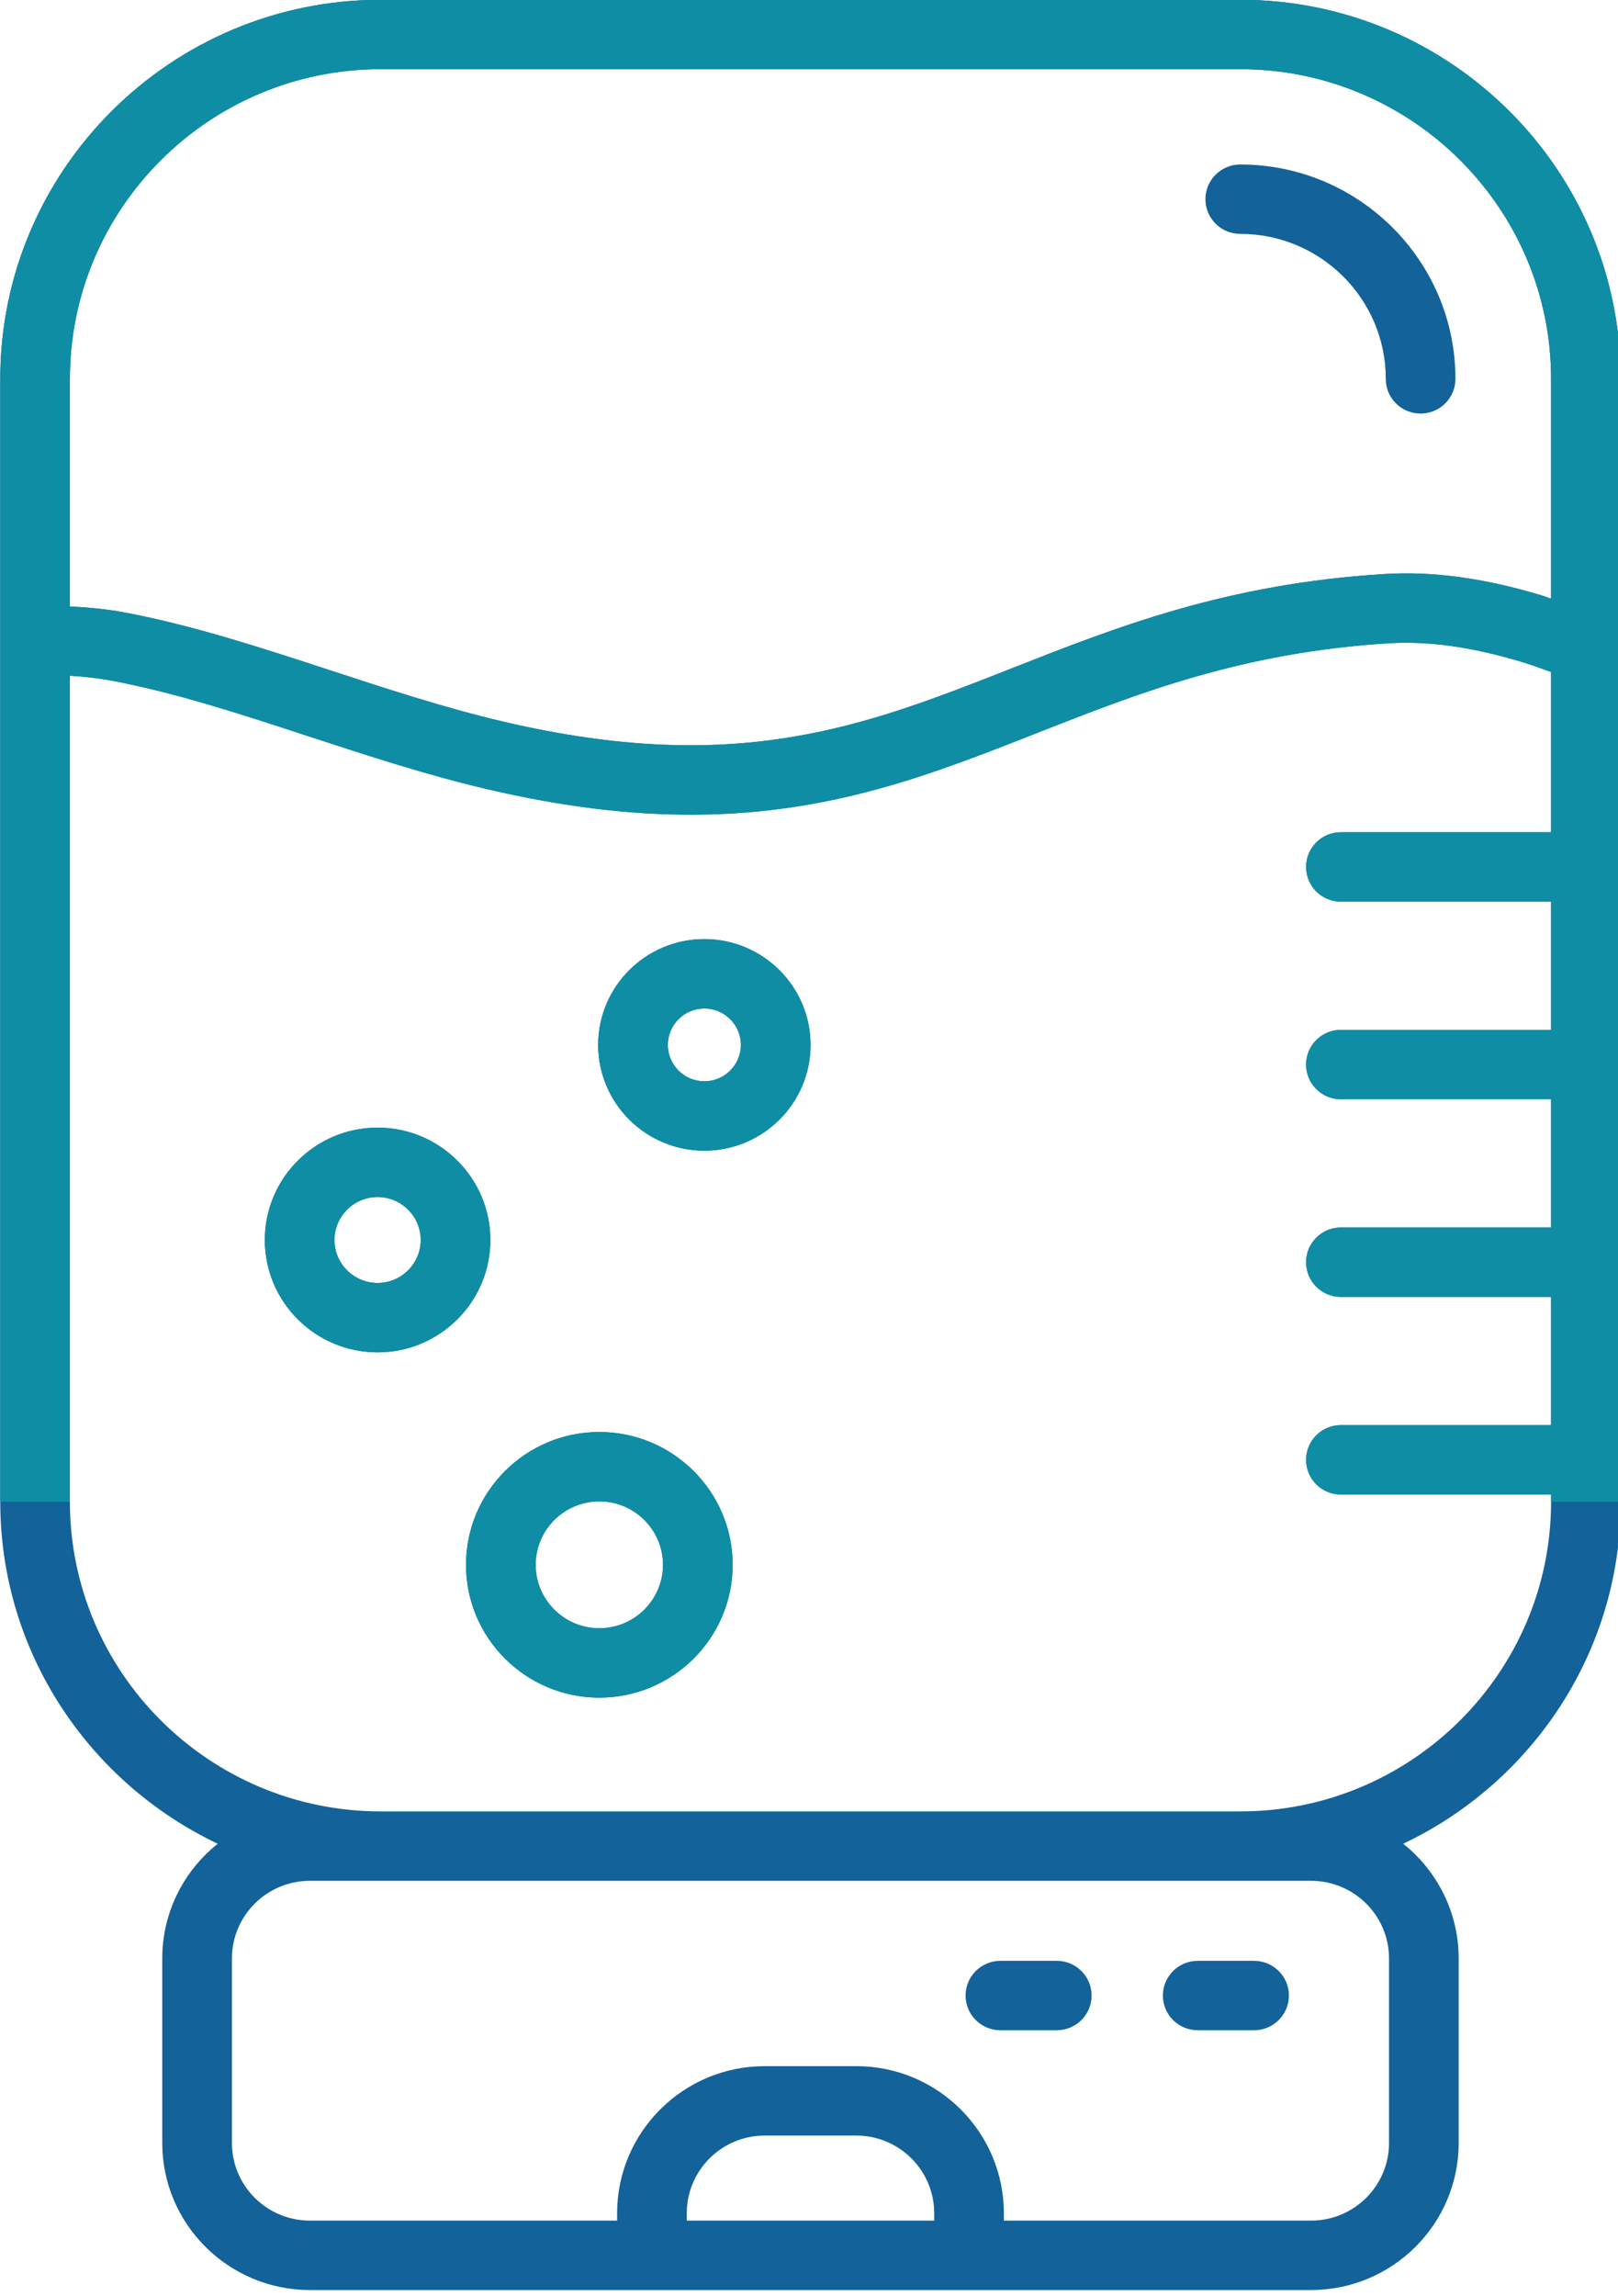
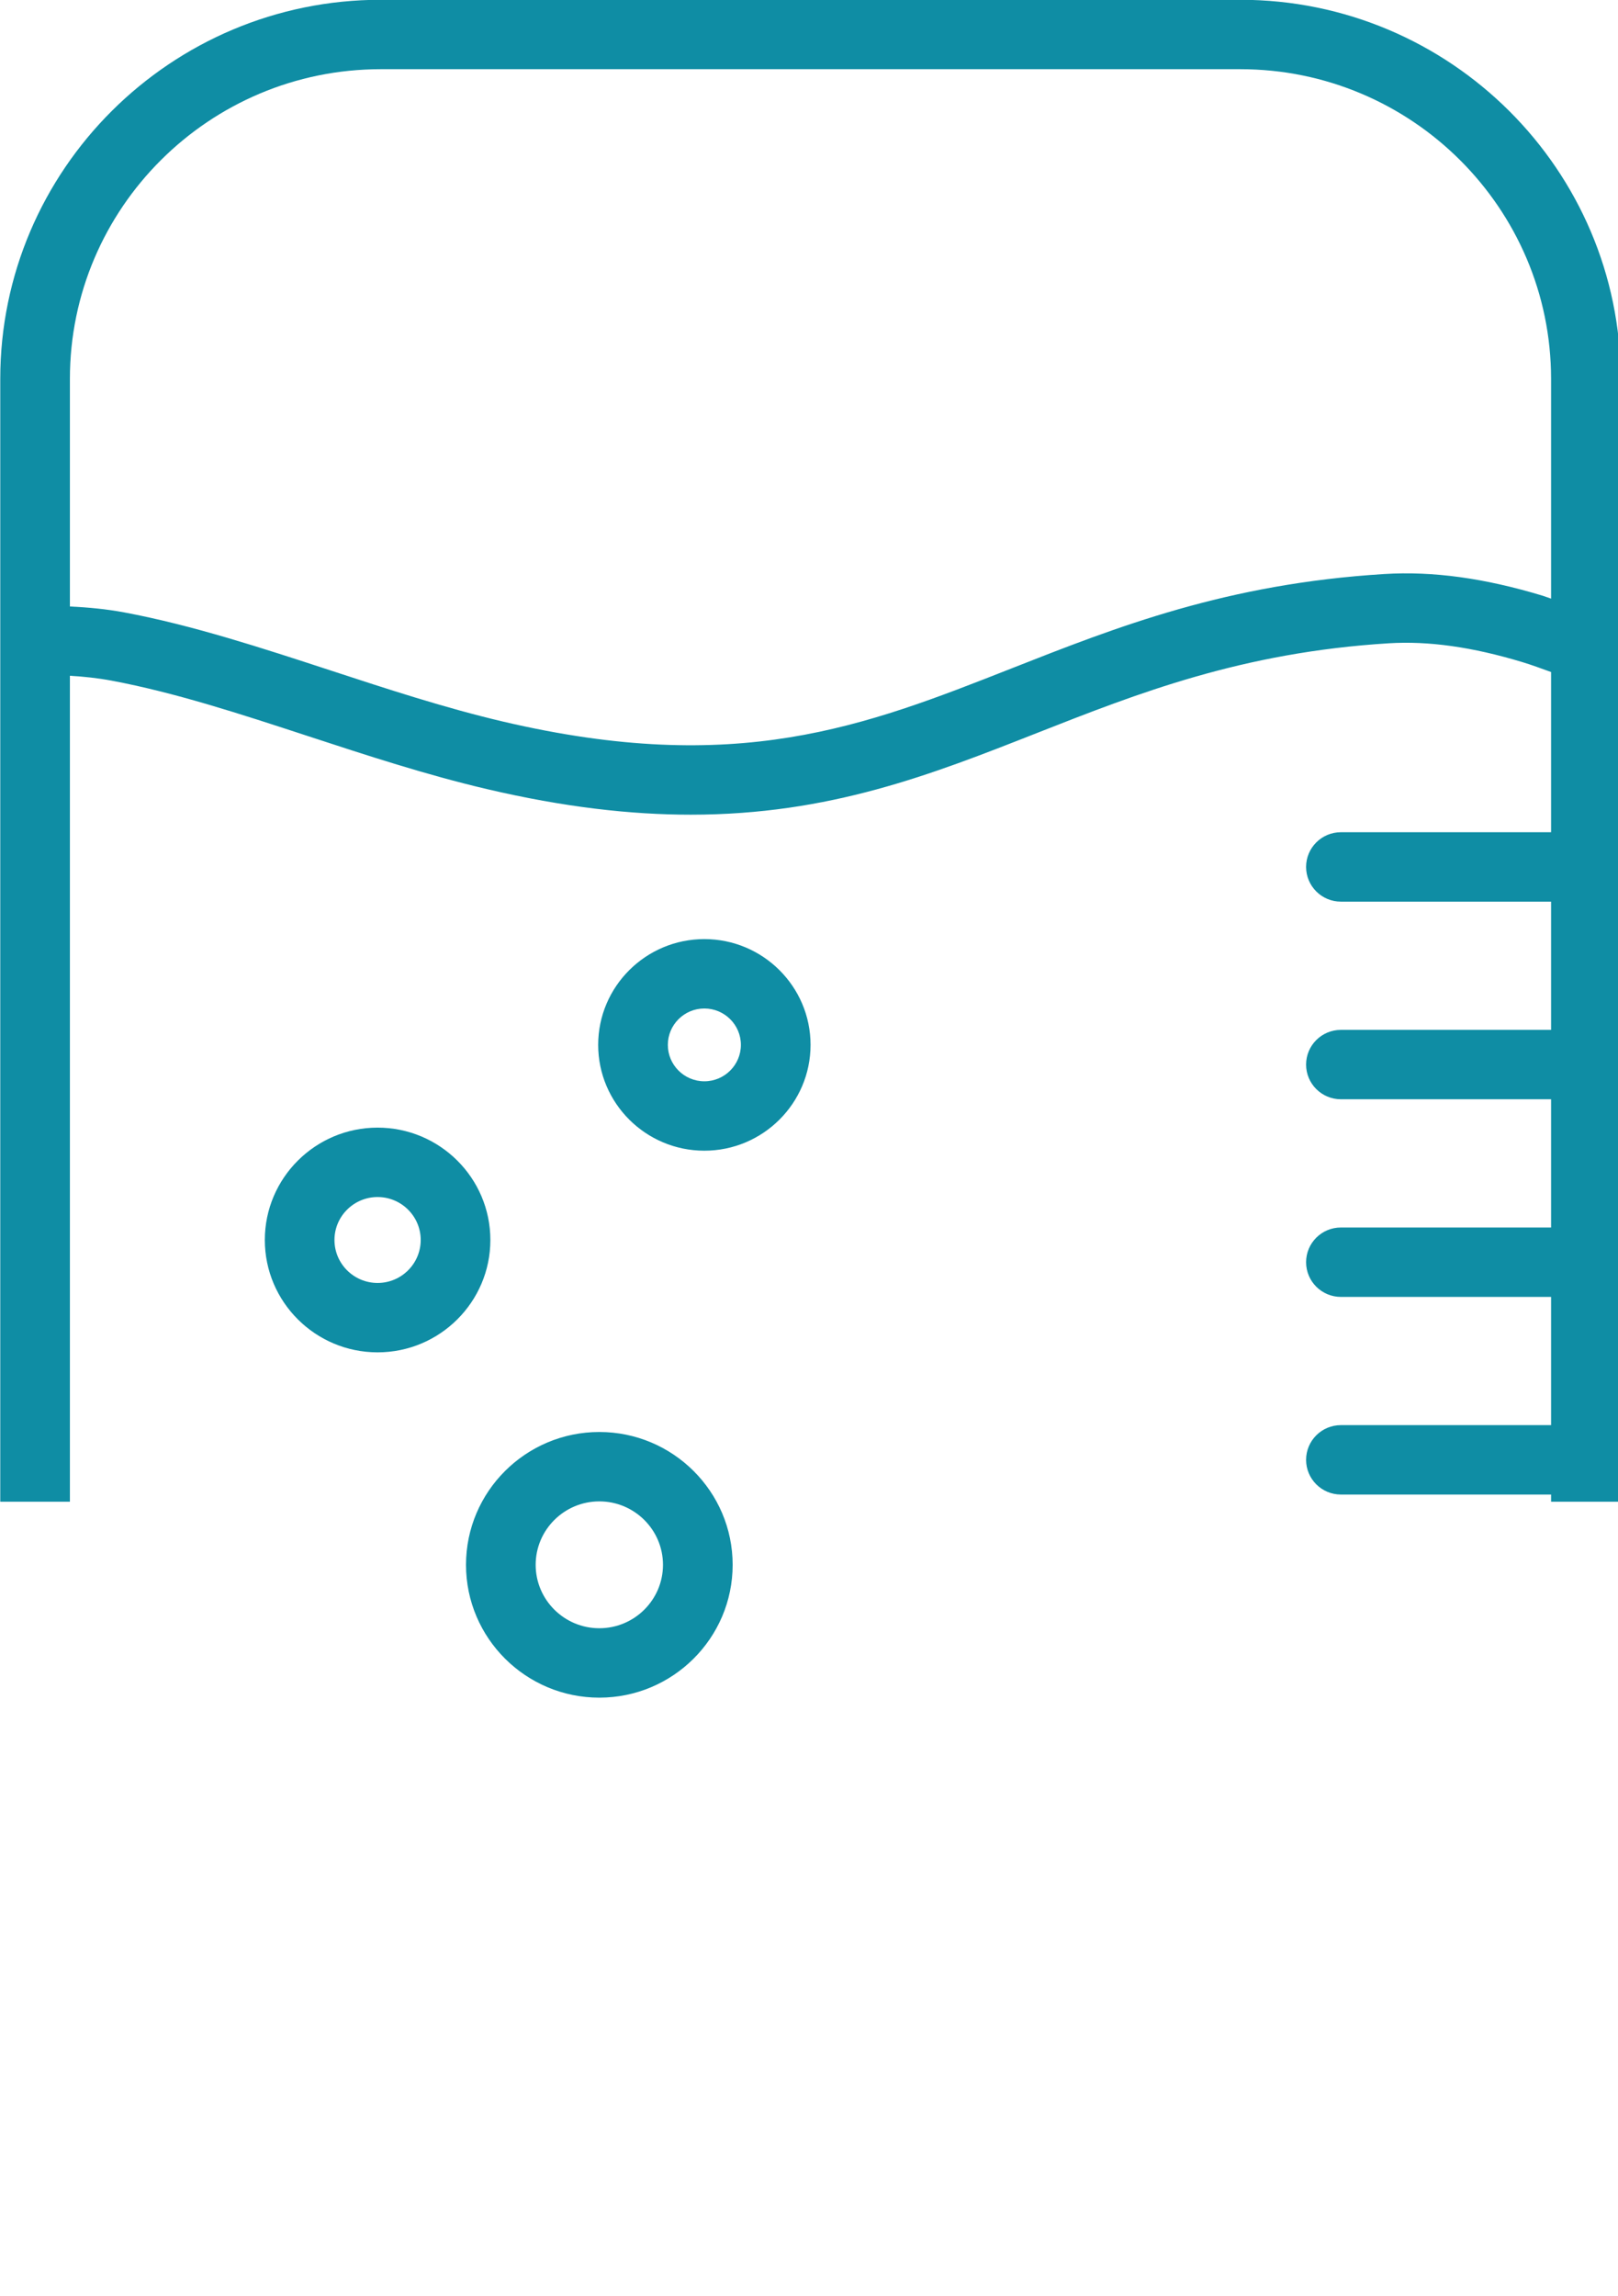
<svg xmlns="http://www.w3.org/2000/svg" preserveAspectRatio="xMidYMid" width="74" height="105" viewBox="0 0 74 105">
  <defs>
    <style>

      .cls-3 {
        fill: #136299;
      }

      .cls-4 {
        fill: #0f8da4;
      }
    </style>
  </defs>
  <g id="3svg">
-     <path d="M64.177,84.311 C65.721,85.544 66.713,87.435 66.713,89.556 C66.713,89.556 66.713,97.994 66.713,97.994 C66.713,101.702 63.686,104.718 59.964,104.718 C59.964,104.718 44.321,104.718 44.321,104.718 C44.320,104.718 44.320,104.718 44.319,104.718 C44.319,104.718 44.318,104.718 44.318,104.718 C44.318,104.718 29.818,104.718 29.818,104.718 C29.818,104.718 29.817,104.718 29.817,104.718 C29.816,104.718 29.815,104.718 29.815,104.718 C29.815,104.718 14.171,104.718 14.171,104.718 C10.449,104.718 7.421,101.702 7.421,97.994 C7.421,97.994 7.421,89.556 7.421,89.556 C7.421,87.435 8.414,85.544 9.958,84.311 C4.088,81.522 0.012,75.570 0.012,68.671 C0.012,68.671 0.012,17.325 0.012,17.325 C0.012,7.766 7.818,-0.010 17.412,-0.010 C17.412,-0.010 56.724,-0.010 56.724,-0.010 C66.319,-0.010 74.125,7.766 74.125,17.325 C74.125,17.325 74.125,68.671 74.125,68.671 C74.125,75.570 70.048,81.523 64.177,84.311 ZM31.410,101.544 C31.410,101.544 42.726,101.544 42.726,101.544 C42.726,101.544 42.726,101.204 42.726,101.204 C42.726,99.247 41.128,97.655 39.163,97.655 C39.163,97.655 34.973,97.655 34.973,97.655 C33.008,97.655 31.410,99.247 31.410,101.204 C31.410,101.204 31.410,101.544 31.410,101.544 ZM10.607,97.994 C10.607,99.951 12.206,101.544 14.171,101.544 C14.171,101.544 28.224,101.544 28.224,101.544 C28.224,101.544 28.224,101.204 28.224,101.204 C28.224,97.497 31.252,94.481 34.973,94.481 C34.973,94.481 39.163,94.481 39.163,94.481 C42.884,94.481 45.912,97.497 45.912,101.204 C45.912,101.204 45.912,101.544 45.912,101.544 C45.912,101.544 59.964,101.544 59.964,101.544 C61.929,101.544 63.528,99.951 63.528,97.994 C63.528,97.994 63.528,89.556 63.528,89.556 C63.528,87.598 61.929,86.006 59.964,86.006 C59.964,86.006 14.171,86.006 14.171,86.006 C12.206,86.006 10.607,87.598 10.607,89.556 C10.607,89.556 10.607,97.994 10.607,97.994 ZM70.939,17.325 C70.939,9.516 64.562,3.164 56.724,3.164 C56.724,3.164 17.412,3.164 17.412,3.164 C9.574,3.164 3.197,9.516 3.197,17.325 C3.197,17.325 3.197,27.733 3.197,27.733 C4.031,27.773 4.863,27.851 5.682,28.004 C8.789,28.585 12.003,29.638 15.110,30.655 C17.691,31.501 20.360,32.375 22.997,32.994 C33.708,35.508 39.525,33.218 46.260,30.566 C51.095,28.662 56.094,26.694 63.322,26.248 C65.531,26.112 67.893,26.436 70.545,27.238 C70.677,27.278 70.807,27.332 70.939,27.374 C70.939,27.374 70.939,17.325 70.939,17.325 ZM70.939,68.342 C70.939,68.342 61.327,68.342 61.327,68.342 C60.448,68.342 59.735,67.631 59.735,66.755 C59.735,65.879 60.448,65.168 61.327,65.168 C61.327,65.168 70.939,65.168 70.939,65.168 C70.939,65.168 70.939,59.305 70.939,59.305 C70.939,59.305 61.327,59.305 61.327,59.305 C60.448,59.305 59.735,58.594 59.735,57.718 C59.735,56.841 60.448,56.131 61.327,56.131 C61.327,56.131 70.939,56.131 70.939,56.131 C70.939,56.131 70.939,50.267 70.939,50.267 C70.939,50.267 61.327,50.267 61.327,50.267 C60.448,50.267 59.735,49.557 59.735,48.681 C59.735,47.804 60.448,47.094 61.327,47.094 C61.327,47.094 70.939,47.094 70.939,47.094 C70.939,47.094 70.939,41.230 70.939,41.230 C70.939,41.230 61.327,41.230 61.327,41.230 C60.448,41.230 59.735,40.520 59.735,39.643 C59.735,38.767 60.448,38.056 61.327,38.056 C61.327,38.056 70.939,38.056 70.939,38.056 C70.939,38.056 70.939,30.730 70.939,30.730 C70.500,30.573 70.063,30.409 69.620,30.275 C67.337,29.585 65.340,29.304 63.518,29.416 C56.795,29.830 52.035,31.705 47.431,33.517 C42.592,35.423 37.940,37.254 31.599,37.254 C28.855,37.255 25.796,36.912 22.266,36.083 C19.496,35.433 16.761,34.537 14.115,33.670 C10.968,32.639 7.995,31.666 5.094,31.123 C4.468,31.006 3.834,30.939 3.197,30.902 C3.197,30.902 3.197,68.671 3.197,68.671 C3.197,76.479 9.574,82.832 17.412,82.832 C17.412,82.832 56.724,82.832 56.724,82.832 C64.562,82.832 70.939,76.479 70.939,68.671 C70.939,68.671 70.939,68.342 70.939,68.342 ZM32.214,52.619 C29.536,52.619 27.358,50.448 27.358,47.780 C27.358,45.113 29.536,42.943 32.214,42.943 C34.892,42.943 37.071,45.113 37.071,47.780 C37.071,50.448 34.892,52.619 32.214,52.619 ZM32.214,46.116 C31.293,46.116 30.544,46.863 30.544,47.780 C30.544,48.698 31.293,49.445 32.214,49.445 C33.135,49.445 33.885,48.698 33.885,47.780 C33.885,46.863 33.135,46.116 32.214,46.116 ZM17.269,61.840 C14.425,61.840 12.112,59.535 12.112,56.702 C12.112,53.869 14.425,51.564 17.269,51.564 C20.113,51.564 22.427,53.869 22.427,56.702 C22.427,59.535 20.113,61.840 17.269,61.840 ZM17.269,54.738 C16.182,54.738 15.297,55.619 15.297,56.702 C15.297,57.786 16.182,58.667 17.269,58.667 C18.357,58.667 19.241,57.786 19.241,56.702 C19.241,55.619 18.357,54.738 17.269,54.738 ZM27.411,65.482 C30.772,65.482 33.508,68.207 33.508,71.556 C33.508,74.905 30.772,77.630 27.411,77.630 C24.048,77.630 21.313,74.905 21.313,71.556 C21.313,68.207 24.048,65.482 27.411,65.482 ZM27.411,74.456 C29.016,74.456 30.322,73.155 30.322,71.556 C30.322,69.956 29.016,68.655 27.411,68.655 C25.805,68.655 24.499,69.956 24.499,71.556 C24.499,73.155 25.805,74.456 27.411,74.456 ZM64.972,18.912 C64.092,18.912 63.379,18.201 63.379,17.325 C63.379,13.669 60.393,10.695 56.724,10.695 C55.844,10.695 55.131,9.985 55.131,9.109 C55.131,8.232 55.844,7.522 56.724,7.522 C62.150,7.522 66.565,11.920 66.565,17.325 C66.565,18.201 65.851,18.912 64.972,18.912 ZM45.754,89.665 C45.754,89.665 48.332,89.665 48.332,89.665 C49.212,89.665 49.925,90.376 49.925,91.252 C49.925,92.128 49.212,92.839 48.332,92.839 C48.332,92.839 45.754,92.839 45.754,92.839 C44.874,92.839 44.161,92.128 44.161,91.252 C44.161,90.376 44.874,89.665 45.754,89.665 ZM54.778,89.665 C54.778,89.665 57.356,89.665 57.356,89.665 C58.236,89.665 58.949,90.376 58.949,91.252 C58.949,92.128 58.236,92.839 57.356,92.839 C57.356,92.839 54.778,92.839 54.778,92.839 C53.898,92.839 53.185,92.128 53.185,91.252 C53.185,90.376 53.898,89.665 54.778,89.665 Z" id="path-1" class="cls-3" fill-rule="evenodd" />
    <path d="M70.939,68.671 C70.939,68.671 70.939,68.342 70.939,68.342 C70.939,68.342 61.327,68.342 61.327,68.342 C60.448,68.342 59.735,67.631 59.735,66.755 C59.735,65.879 60.448,65.168 61.327,65.168 C61.327,65.168 70.939,65.168 70.939,65.168 C70.939,65.168 70.939,59.305 70.939,59.305 C70.939,59.305 61.327,59.305 61.327,59.305 C60.448,59.305 59.735,58.594 59.735,57.718 C59.735,56.841 60.448,56.131 61.327,56.131 C61.327,56.131 70.939,56.131 70.939,56.131 C70.939,56.131 70.939,50.267 70.939,50.267 C70.939,50.267 61.327,50.267 61.327,50.267 C60.448,50.267 59.735,49.557 59.735,48.681 C59.735,47.804 60.448,47.094 61.327,47.094 C61.327,47.094 70.939,47.094 70.939,47.094 C70.939,47.094 70.939,41.230 70.939,41.230 C70.939,41.230 61.327,41.230 61.327,41.230 C60.448,41.230 59.735,40.520 59.735,39.643 C59.735,38.767 60.448,38.056 61.327,38.056 C61.327,38.056 70.939,38.056 70.939,38.056 C70.939,38.056 70.939,30.730 70.939,30.730 C70.500,30.573 70.063,30.409 69.620,30.275 C67.337,29.585 65.340,29.304 63.518,29.416 C56.795,29.830 52.035,31.705 47.431,33.517 C42.592,35.423 37.940,37.254 31.599,37.254 C28.855,37.255 25.796,36.912 22.266,36.083 C19.496,35.433 16.761,34.537 14.115,33.670 C10.968,32.639 7.995,31.666 5.094,31.123 C4.468,31.006 3.834,30.939 3.197,30.902 C3.197,30.902 3.197,68.671 3.197,68.671 C3.197,68.671 0.012,68.671 0.012,68.671 C0.012,68.671 0.012,17.325 0.012,17.325 C0.012,7.766 7.818,-0.010 17.412,-0.010 C17.412,-0.010 56.724,-0.010 56.724,-0.010 C66.319,-0.010 74.125,7.766 74.125,17.325 C74.125,17.325 74.125,68.671 74.125,68.671 C74.125,68.671 70.939,68.671 70.939,68.671 ZM70.939,17.325 C70.939,9.516 64.562,3.164 56.724,3.164 C56.724,3.164 17.412,3.164 17.412,3.164 C9.574,3.164 3.197,9.516 3.197,17.325 C3.197,17.325 3.197,27.733 3.197,27.733 C4.031,27.773 4.863,27.851 5.682,28.004 C8.789,28.585 12.003,29.638 15.110,30.655 C17.691,31.501 20.360,32.375 22.997,32.994 C33.708,35.508 39.525,33.218 46.260,30.566 C51.095,28.662 56.094,26.694 63.322,26.248 C65.531,26.112 67.893,26.436 70.545,27.238 C70.677,27.278 70.807,27.332 70.939,27.374 C70.939,27.374 70.939,17.325 70.939,17.325 ZM17.269,51.564 C20.113,51.564 22.427,53.869 22.427,56.702 C22.427,59.535 20.113,61.840 17.269,61.840 C14.425,61.840 12.112,59.535 12.112,56.702 C12.112,53.869 14.425,51.564 17.269,51.564 ZM17.269,58.667 C18.357,58.667 19.241,57.786 19.241,56.702 C19.241,55.619 18.357,54.738 17.269,54.738 C16.182,54.738 15.297,55.619 15.297,56.702 C15.297,57.786 16.182,58.667 17.269,58.667 ZM27.411,65.482 C30.772,65.482 33.508,68.207 33.508,71.556 C33.508,74.905 30.772,77.630 27.411,77.630 C24.048,77.630 21.313,74.905 21.313,71.556 C21.313,68.207 24.048,65.482 27.411,65.482 ZM27.411,74.456 C29.016,74.456 30.322,73.155 30.322,71.556 C30.322,69.956 29.016,68.655 27.411,68.655 C25.805,68.655 24.499,69.956 24.499,71.556 C24.499,73.155 25.805,74.456 27.411,74.456 ZM27.358,47.780 C27.358,45.113 29.536,42.943 32.214,42.943 C34.892,42.943 37.071,45.113 37.071,47.780 C37.071,50.448 34.892,52.619 32.214,52.619 C29.536,52.619 27.358,50.448 27.358,47.780 ZM33.885,47.780 C33.885,46.863 33.135,46.116 32.214,46.116 C31.293,46.116 30.544,46.863 30.544,47.780 C30.544,48.698 31.293,49.445 32.214,49.445 C33.135,49.445 33.885,48.698 33.885,47.780 Z" id="path-2" class="cls-4" fill-rule="evenodd" />
  </g>
</svg>